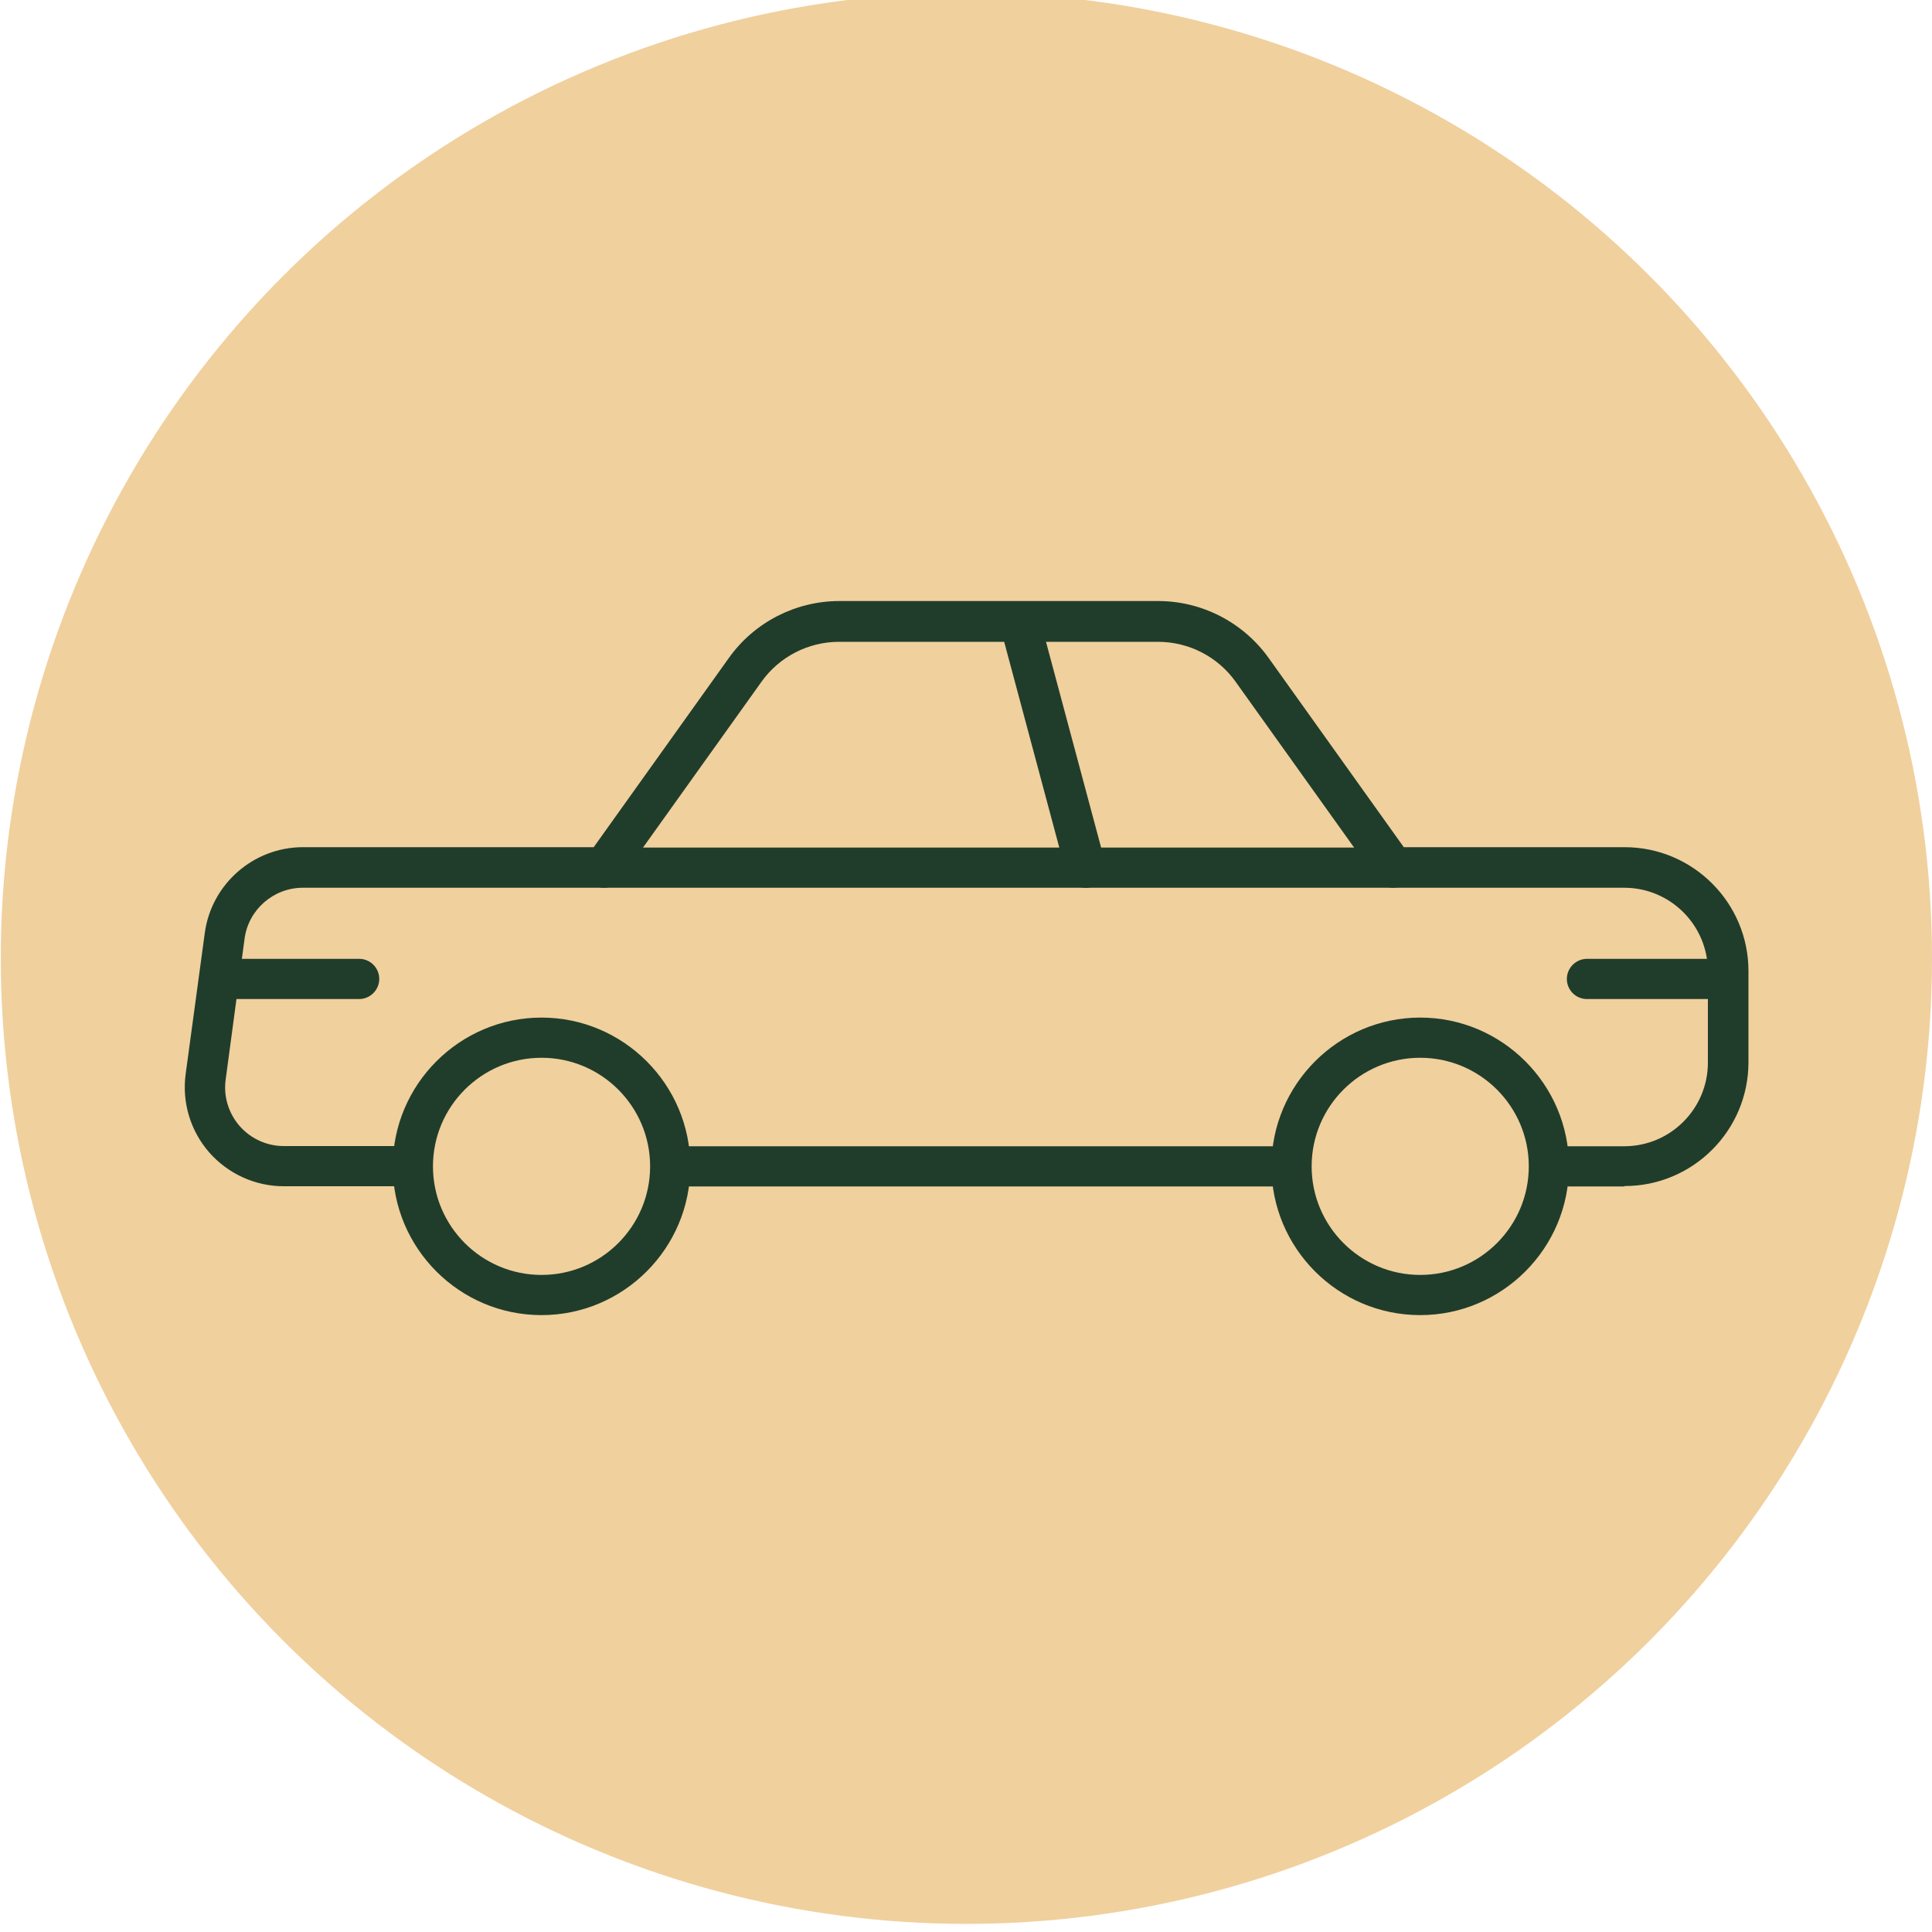
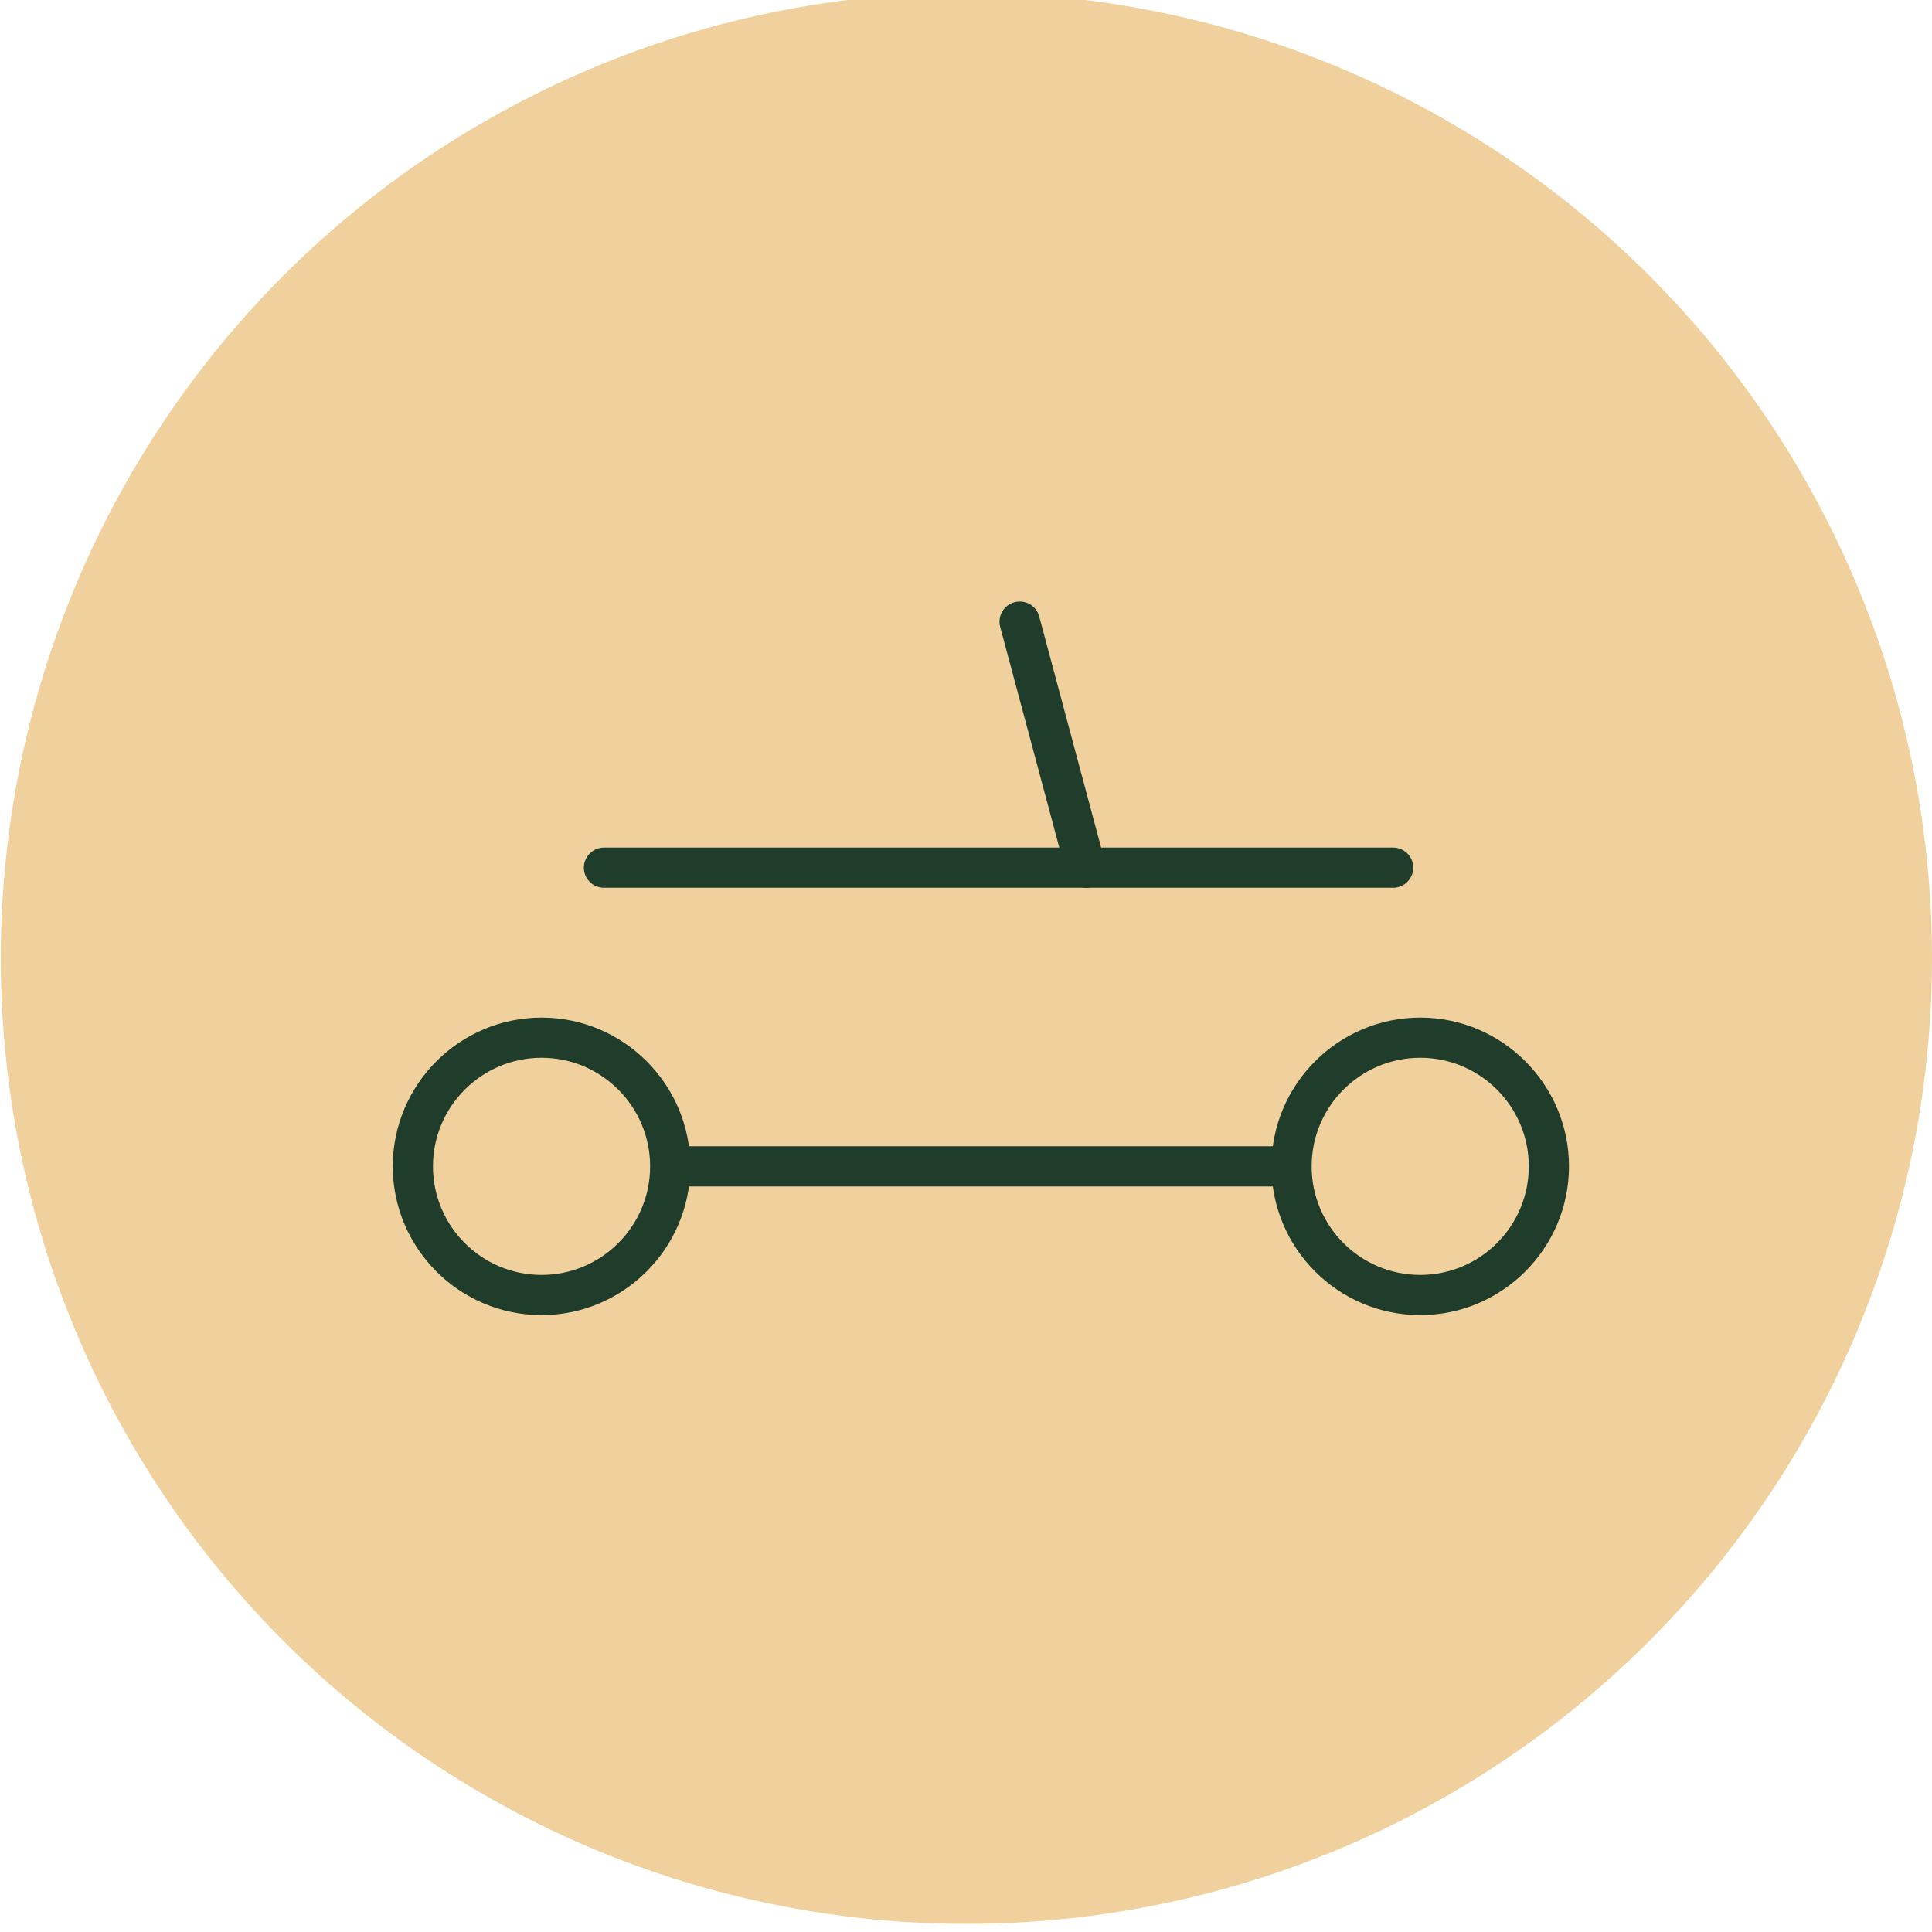
<svg xmlns="http://www.w3.org/2000/svg" id="Layer_1" width="100" height="100" viewBox="0 0 100 100">
  <defs>
    <style>.cls-1{fill:#f0d09d;}.cls-2{fill:#203d2b;}</style>
  </defs>
  <circle class="cls-1" cx="50.02" cy="49.6" r="49.98" />
-   <path class="cls-2" d="m84.07,61.41h-3.44c-.58,0-1.04-.47-1.04-1.04s.47-1.04,1.04-1.04h3.44c2.39,0,4.33-1.94,4.33-4.33v-4.72c0-2.39-1.94-4.33-4.33-4.33h-11.96c-.34,0-.65-.16-.85-.44l-7.31-10.23c-.92-1.29-2.42-2.06-4.01-2.06h-16.51c-1.59,0-3.09.77-4.01,2.06l-7.31,10.23c-.2.27-.51.44-.85.44h-15.59c-1.51,0-2.81,1.13-3.01,2.63l-.98,7.3c-.12.87.15,1.74.72,2.4.58.66,1.41,1.04,2.29,1.04h6.14c.58,0,1.04.47,1.04,1.04s-.47,1.04-1.04,1.04h-6.14c-1.48,0-2.88-.64-3.86-1.75-.97-1.11-1.42-2.59-1.22-4.06l.99-7.3c.34-2.53,2.52-4.44,5.08-4.44h15.05l7-9.8c1.31-1.84,3.45-2.94,5.71-2.94h16.51c2.26,0,4.39,1.1,5.71,2.94l7,9.8h11.43c3.54,0,6.41,2.88,6.41,6.41v4.72c0,3.54-2.88,6.41-6.41,6.41Z" />
  <path class="cls-2" d="m66.59,61.41h-31.55c-.58,0-1.04-.47-1.04-1.04s.47-1.04,1.04-1.04h31.55c.58,0,1.04.47,1.04,1.04s-.47,1.04-1.04,1.04Z" />
  <path class="cls-2" d="m28.03,68.07c-4.25,0-7.7-3.46-7.7-7.7s3.46-7.7,7.7-7.7,7.7,3.46,7.7,7.7-3.46,7.7-7.7,7.7Zm0-13.32c-3.1,0-5.62,2.52-5.62,5.62s2.52,5.62,5.62,5.62,5.62-2.52,5.62-5.62-2.52-5.62-5.62-5.62Z" />
  <path class="cls-2" d="m73.51,68.07c-4.25,0-7.7-3.46-7.7-7.7s3.46-7.7,7.7-7.7,7.7,3.46,7.7,7.7-3.46,7.7-7.7,7.7Zm0-13.32c-3.1,0-5.62,2.52-5.62,5.62s2.52,5.62,5.62,5.62,5.62-2.52,5.62-5.62-2.52-5.62-5.62-5.62Z" />
  <path class="cls-2" d="m72.11,45.95H31.26c-.58,0-1.04-.47-1.04-1.04s.47-1.04,1.04-1.04h40.85c.58,0,1.04.47,1.04,1.04s-.47,1.04-1.04,1.04Z" />
  <path class="cls-2" d="m56.19,45.95c-.46,0-.88-.31-1.01-.77l-3.41-12.73c-.15-.56.18-1.13.74-1.28.56-.15,1.13.18,1.28.74l3.41,12.73c.15.56-.18,1.13-.74,1.28-.09.02-.18.04-.27.04Z" />
-   <path class="cls-2" d="m18.59,51.71h-6.49c-.58,0-1.04-.47-1.04-1.04s.47-1.04,1.04-1.04h6.49c.58,0,1.04.47,1.04,1.04s-.47,1.04-1.04,1.04Z" />
-   <path class="cls-2" d="m88.63,51.71h-6.49c-.58,0-1.04-.47-1.04-1.04s.47-1.04,1.04-1.04h6.49c.58,0,1.04.47,1.04,1.04s-.47,1.04-1.04,1.04Z" />
</svg>